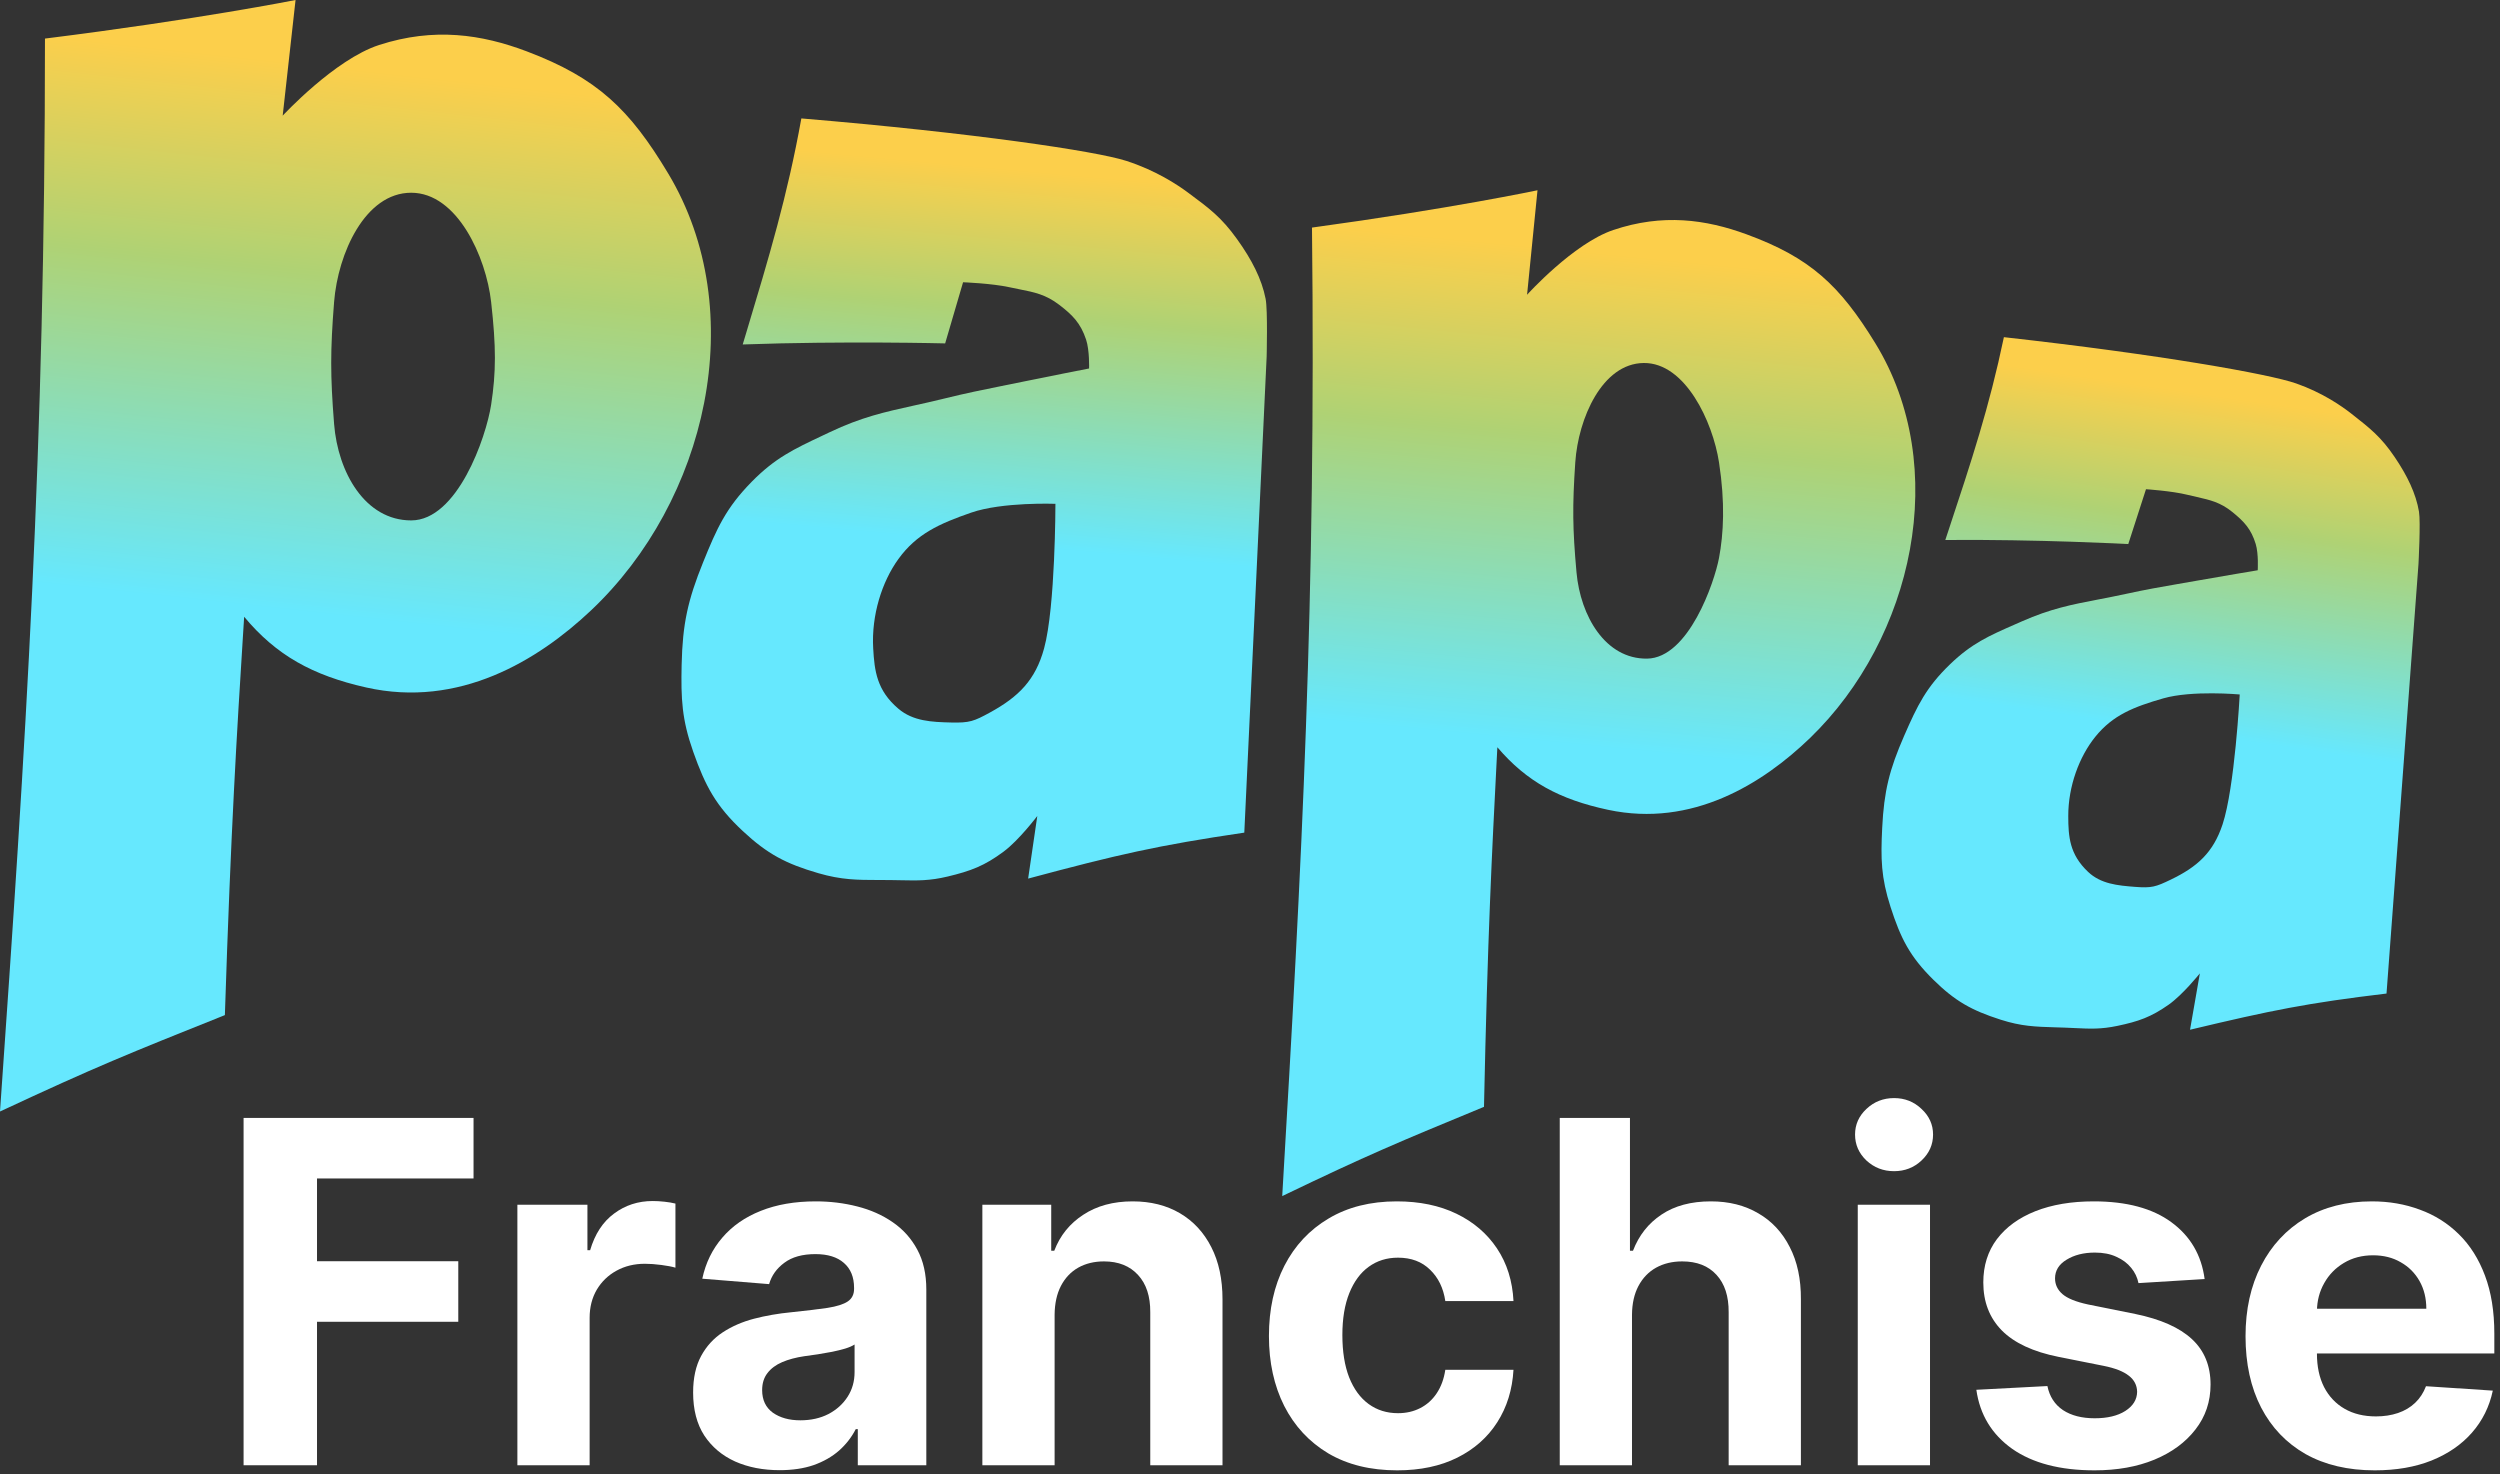
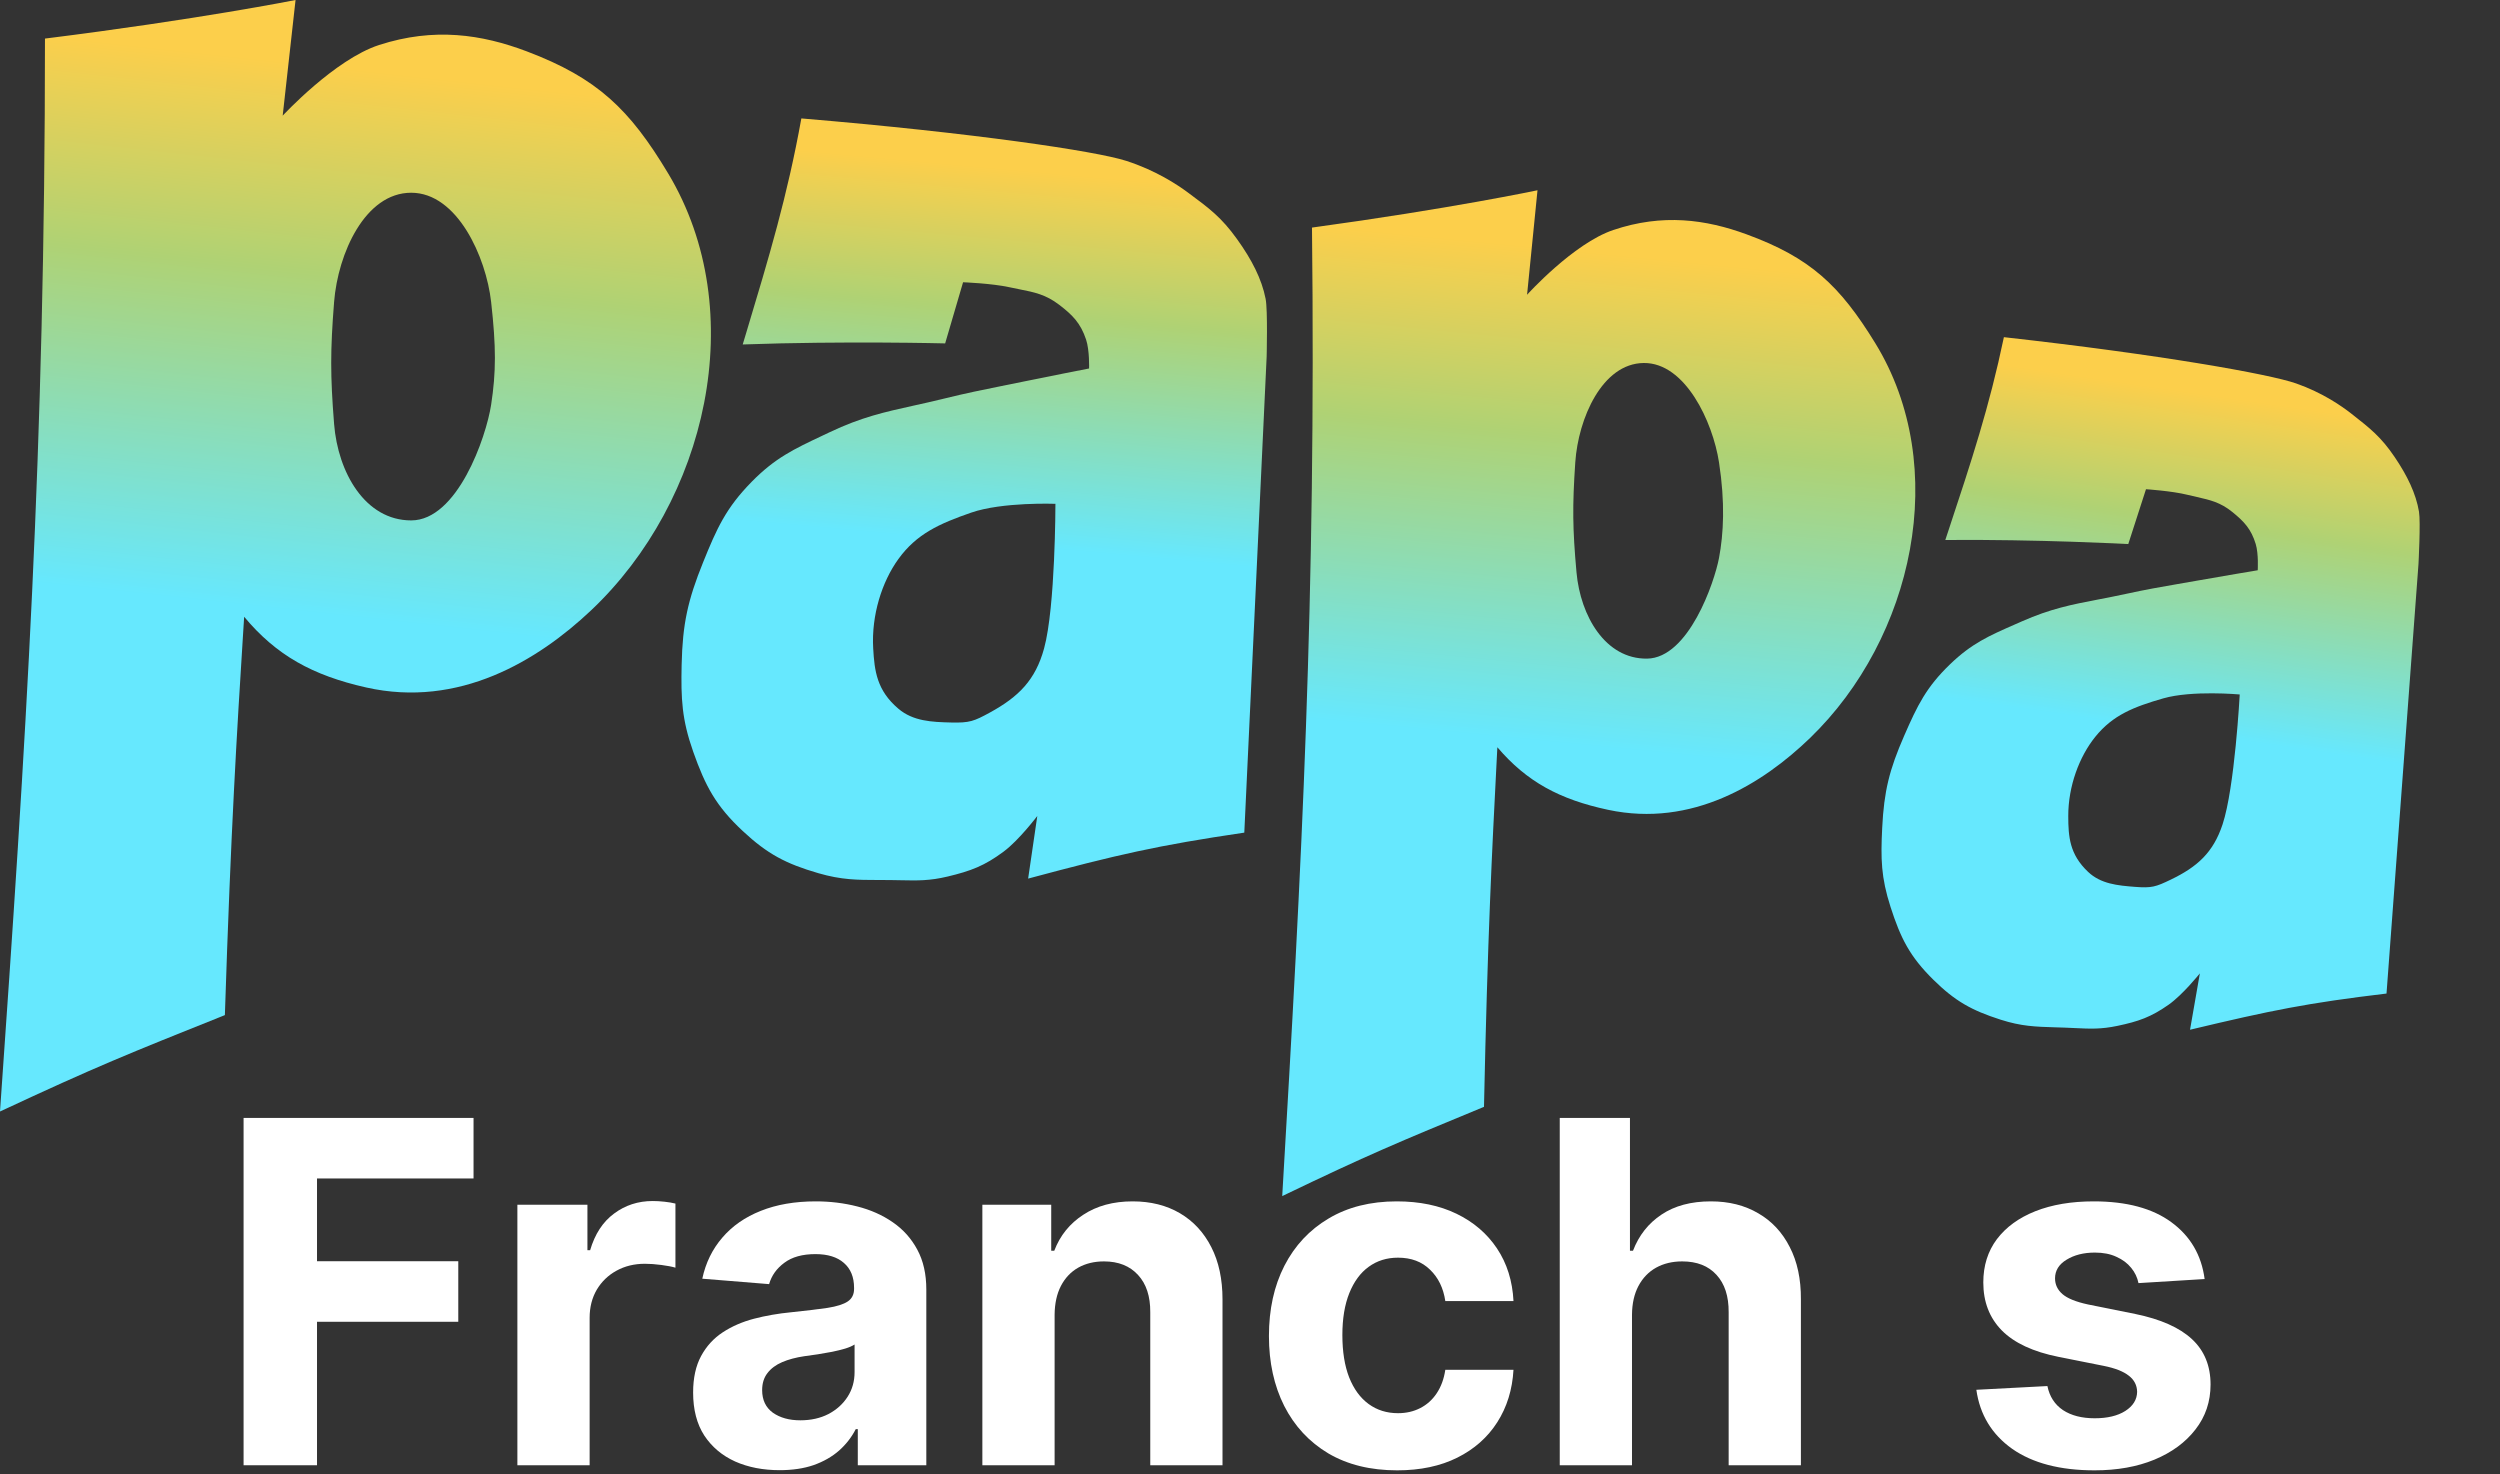
<svg xmlns="http://www.w3.org/2000/svg" width="346" height="204" viewBox="0 0 346 204" fill="none">
  <rect x="0" y="0" width="346" height="204" fill="#333333" stroke="none" />
  <path fill-rule="evenodd" clip-rule="evenodd" d="M133.289 39.065L130.809 47.527C130.809 47.527 116.898 47.168 102.792 47.674C102.94 47.179 103.088 46.689 103.234 46.205C106.447 35.524 108.965 27.159 110.907 16.39C134.867 18.401 151.679 20.923 155.821 22.248C159.962 23.573 162.946 25.564 164.407 26.645C167.38 28.846 169.043 30.08 171.201 33.085C173.24 35.925 174.624 38.607 175.163 41.364C175.47 42.938 175.304 49.372 175.304 49.372L172.211 115.236C160.16 117.013 154.734 118.265 142.294 121.598L143.562 112.931C143.562 112.931 141.034 116.278 138.911 117.856C136.253 119.832 134.386 120.538 131.166 121.31C128.664 121.91 126.983 121.874 124.728 121.826C124.234 121.816 123.713 121.805 123.149 121.799C122.614 121.795 122.109 121.794 121.627 121.793C118.61 121.786 116.469 121.782 113.256 120.848C108.763 119.542 106.214 118.202 102.793 115.01C99.102 111.565 97.62 108.808 95.942 104.045C94.365 99.569 94.234 96.743 94.339 91.998C94.465 86.337 95.193 83.057 97.316 77.808C99.22 73.097 100.482 70.297 104.041 66.671C107.261 63.391 109.877 62.156 113.791 60.309C114.128 60.15 114.474 59.986 114.832 59.816C119.205 57.739 122.407 57.03 126.39 56.15C127.691 55.862 129.075 55.556 130.611 55.178C133.745 54.406 135.874 53.978 138.51 53.447C139.413 53.265 140.376 53.072 141.459 52.848C145.074 52.102 150.728 50.999 150.728 50.999C150.728 50.999 150.812 48.48 150.31 46.987C149.557 44.744 148.483 43.633 146.606 42.193C144.738 40.761 143.161 40.448 141.104 40.04C140.663 39.953 140.201 39.861 139.709 39.753C137.246 39.213 133.289 39.065 133.289 39.065ZM146.071 69.729C146.071 69.729 146.071 83.991 144.505 89.731C143.313 94.103 141 96.424 137.026 98.602C134.784 99.831 134.19 100.055 131.634 99.994C128.948 99.929 126.376 99.821 124.329 98.08C121.349 95.547 121.026 92.862 120.85 89.731C120.59 85.119 122.067 80.513 124.329 77.382C126.85 73.891 130.001 72.476 134.417 70.946C138.741 69.448 146.071 69.729 146.071 69.729Z" fill="url(#paint0_linear_2622_19)" />
  <path fill-rule="evenodd" clip-rule="evenodd" d="M297.004 67.709L294.554 75.295C294.554 75.295 281.992 74.626 269.231 74.734C269.378 74.291 269.523 73.852 269.667 73.418C272.835 63.845 275.317 56.347 277.339 46.664C298.941 49.074 314.072 51.768 317.782 53.068C321.492 54.368 324.139 56.241 325.433 57.255C328.065 59.317 329.537 60.474 331.413 63.242C333.186 65.859 334.37 68.317 334.789 70.823C335.027 72.253 334.718 78.062 334.718 78.062L330.294 137.507C319.359 138.815 314.425 139.812 303.101 142.516L304.461 134.715C304.461 134.715 302.094 137.678 300.136 139.052C297.685 140.771 295.981 141.363 293.051 141.981C290.775 142.461 289.257 142.387 287.221 142.288C286.775 142.266 286.304 142.244 285.795 142.225C285.311 142.207 284.855 142.194 284.419 142.181C281.693 142.101 279.758 142.044 276.878 141.12C272.85 139.829 270.579 138.555 267.567 135.586C264.316 132.382 263.045 129.853 261.647 125.508C260.333 121.423 260.284 118.867 260.496 114.581C260.75 109.468 261.489 106.522 263.537 101.831C265.375 97.621 266.584 95.122 269.89 91.933C272.882 89.048 275.276 87.997 278.859 86.424C279.167 86.289 279.484 86.15 279.811 86.005C283.814 84.236 286.726 83.675 290.347 82.978C291.53 82.75 292.789 82.508 294.186 82.204C297.037 81.584 298.972 81.249 301.367 80.835C302.188 80.693 303.062 80.542 304.047 80.367C307.332 79.781 312.469 78.925 312.469 78.925C312.469 78.925 312.607 76.651 312.19 75.289C311.565 73.243 310.623 72.213 308.962 70.865C307.309 69.525 305.892 69.203 304.042 68.783C303.647 68.694 303.231 68.599 302.789 68.49C300.577 67.94 297.004 67.709 297.004 67.709ZM309.978 96.115C309.978 96.115 309.292 108.991 307.603 114.097C306.317 117.987 304.117 119.971 300.425 121.746C298.342 122.748 297.795 122.922 295.49 122.743C293.068 122.556 290.752 122.335 288.987 120.665C286.419 118.234 286.257 115.796 286.248 112.961C286.235 108.785 287.79 104.697 289.982 101.979C292.426 98.949 295.339 97.823 299.399 96.654C303.374 95.51 309.978 96.115 309.978 96.115Z" fill="url(#paint1_linear_2622_19)" />
  <path fill-rule="evenodd" clip-rule="evenodd" d="M6.224 5.339C6.224 62.243 3.558 103.145 0 153.832C13.339 147.604 17.785 145.826 31.123 140.49C31.963 114.508 32.799 101.17 33.637 87.811C33.688 86.996 33.739 86.18 33.791 85.361C38.236 90.696 43.245 93.473 50.683 95.147C63.539 98.04 74.436 91.433 81.806 84.472C97.811 69.356 103.969 43.162 92.477 24.008C87.141 15.116 82.695 10.818 72.915 7.113C66.69 4.756 60.088 3.757 52.462 6.229C46.317 8.22 39.124 16.01 39.124 16.01L40.904 0C40.904 0 27.566 2.668 6.224 5.339ZM56.909 26.675C50.525 26.675 46.77 35.074 46.239 41.791C45.708 48.509 45.708 51.988 46.239 58.686C46.77 65.384 50.525 72.024 56.909 72.024C63.293 72.024 67.276 60.551 67.972 56.018C68.668 51.486 68.668 48.007 67.972 41.791C67.276 35.576 63.293 26.675 56.909 26.675Z" fill="url(#paint2_linear_2622_19)" />
  <path fill-rule="evenodd" clip-rule="evenodd" d="M181.579 31.498C182.151 82.838 180.158 119.769 177.46 165.537C189.423 159.783 193.413 158.134 205.384 153.186C205.88 129.736 206.5 117.693 207.121 105.632C207.159 104.896 207.197 104.159 207.235 103.42C211.296 108.189 215.84 110.644 222.562 112.079C234.181 114.561 243.938 108.49 250.513 102.136C264.79 88.337 270.078 64.642 259.525 47.475C254.626 39.507 250.574 35.673 241.719 32.429C236.084 30.365 230.122 29.529 223.272 31.836C217.753 33.695 211.346 40.795 211.346 40.795L212.79 26.332C212.79 26.332 200.792 28.873 181.579 31.498ZM227.487 50.239C221.732 50.303 218.431 57.919 218.019 63.985C217.608 70.051 217.643 73.19 218.189 79.228C218.735 85.266 222.187 91.218 227.943 91.154C233.698 91.09 237.277 80.593 237.91 77.228C238.544 73.864 238.774 69.592 237.91 63.985C237.046 58.378 233.242 50.175 227.487 50.239Z" fill="url(#paint3_linear_2622_19)" />
  <path d="M33.711 202.791V154.721H65.538V163.1H43.874V174.554H63.426V182.934H43.874V202.791H33.711Z" fill="white" />
  <path d="M71.606 202.791V166.738H81.3V173.029H81.675C82.332 170.791 83.436 169.101 84.985 167.959C86.534 166.801 88.318 166.222 90.336 166.222C90.837 166.222 91.377 166.253 91.956 166.316C92.535 166.378 93.043 166.464 93.481 166.574V175.446C93.012 175.305 92.363 175.18 91.533 175.071C90.704 174.961 89.945 174.906 89.257 174.906C87.786 174.906 86.471 175.227 85.313 175.869C84.171 176.495 83.263 177.371 82.591 178.498C81.933 179.624 81.605 180.923 81.605 182.394V202.791H71.606Z" fill="white" />
  <path d="M107.899 203.471C105.599 203.471 103.549 203.072 101.749 202.274C99.95 201.461 98.526 200.264 97.478 198.683C96.445 197.087 95.928 195.1 95.928 192.721C95.928 190.719 96.296 189.036 97.032 187.675C97.767 186.314 98.769 185.218 100.036 184.389C101.303 183.56 102.743 182.934 104.355 182.511C105.982 182.089 107.688 181.791 109.472 181.619C111.568 181.4 113.258 181.197 114.541 181.009C115.825 180.806 116.756 180.508 117.335 180.117C117.914 179.726 118.203 179.147 118.203 178.38V178.239C118.203 176.753 117.734 175.603 116.795 174.789C115.872 173.975 114.557 173.569 112.852 173.569C111.052 173.569 109.62 173.968 108.556 174.766C107.492 175.548 106.788 176.534 106.444 177.723L97.196 176.972C97.665 174.781 98.589 172.888 99.966 171.292C101.343 169.68 103.119 168.444 105.294 167.583C107.484 166.707 110.019 166.269 112.898 166.269C114.901 166.269 116.818 166.504 118.649 166.973C120.495 167.442 122.131 168.17 123.555 169.156C124.994 170.142 126.129 171.409 126.958 172.958C127.787 174.492 128.202 176.33 128.202 178.474V202.791H118.719V197.791H118.438C117.859 198.918 117.084 199.912 116.114 200.772C115.144 201.617 113.978 202.282 112.617 202.767C111.255 203.237 109.683 203.471 107.899 203.471ZM110.763 196.571C112.233 196.571 113.532 196.281 114.659 195.702C115.785 195.108 116.67 194.31 117.311 193.308C117.953 192.307 118.273 191.172 118.273 189.905V186.079C117.961 186.282 117.53 186.47 116.983 186.642C116.451 186.799 115.848 186.947 115.175 187.088C114.502 187.213 113.83 187.331 113.157 187.44C112.484 187.534 111.874 187.62 111.326 187.698C110.152 187.871 109.127 188.144 108.251 188.52C107.375 188.896 106.694 189.404 106.209 190.046C105.724 190.672 105.481 191.454 105.481 192.393C105.481 193.754 105.974 194.795 106.96 195.515C107.962 196.219 109.229 196.571 110.763 196.571Z" fill="white" />
  <path d="M145.958 181.948V202.791H135.959V166.738H145.489V173.099H145.911C146.709 171.002 148.047 169.344 149.925 168.123C151.803 166.887 154.08 166.269 156.755 166.269C159.259 166.269 161.442 166.817 163.304 167.912C165.166 169.007 166.613 170.572 167.646 172.606C168.679 174.625 169.195 177.035 169.195 179.835V202.791H159.196V181.619C159.212 179.413 158.649 177.692 157.506 176.456C156.364 175.204 154.791 174.578 152.789 174.578C151.443 174.578 150.254 174.867 149.221 175.446C148.204 176.025 147.406 176.87 146.827 177.981C146.263 179.077 145.974 180.399 145.958 181.948Z" fill="white" />
  <path d="M193.365 203.495C189.672 203.495 186.496 202.713 183.836 201.148C181.191 199.567 179.157 197.377 177.733 194.576C176.325 191.775 175.621 188.551 175.621 184.905C175.621 181.212 176.333 177.973 177.757 175.188C179.196 172.387 181.238 170.204 183.883 168.639C186.527 167.059 189.672 166.269 193.318 166.269C196.463 166.269 199.217 166.84 201.58 167.982C203.943 169.125 205.813 170.728 207.19 172.794C208.567 174.859 209.326 177.285 209.467 180.07H200.031C199.765 178.271 199.061 176.823 197.919 175.728C196.792 174.617 195.313 174.061 193.483 174.061C191.933 174.061 190.58 174.484 189.422 175.329C188.28 176.158 187.388 177.371 186.746 178.967C186.105 180.563 185.784 182.496 185.784 184.765C185.784 187.065 186.097 189.021 186.723 190.632C187.364 192.244 188.264 193.473 189.422 194.318C190.58 195.162 191.933 195.585 193.483 195.585C194.625 195.585 195.65 195.35 196.557 194.881C197.481 194.411 198.239 193.731 198.834 192.839C199.444 191.931 199.843 190.844 200.031 189.576H209.467C209.31 192.33 208.559 194.756 207.214 196.852C205.883 198.934 204.045 200.561 201.698 201.735C199.35 202.908 196.573 203.495 193.365 203.495Z" fill="white" />
  <path d="M225.868 181.948V202.791H215.869V154.721H225.586V173.099H226.008C226.822 170.971 228.137 169.305 229.952 168.1C231.767 166.879 234.044 166.269 236.782 166.269C239.286 166.269 241.468 166.817 243.331 167.912C245.208 168.992 246.664 170.549 247.696 172.583C248.745 174.601 249.261 177.019 249.245 179.835V202.791H239.246V181.619C239.262 179.397 238.699 177.668 237.556 176.432C236.43 175.196 234.849 174.578 232.815 174.578C231.454 174.578 230.249 174.867 229.201 175.446C228.168 176.025 227.354 176.87 226.76 177.981C226.181 179.077 225.883 180.399 225.868 181.948Z" fill="white" />
-   <path d="M257.114 202.791V166.738H267.113V202.791H257.114ZM262.137 162.091C260.651 162.091 259.375 161.598 258.311 160.612C257.263 159.611 256.739 158.414 256.739 157.021C256.739 155.644 257.263 154.463 258.311 153.477C259.375 152.475 260.651 151.975 262.137 151.975C263.624 151.975 264.891 152.475 265.94 153.477C267.004 154.463 267.536 155.644 267.536 157.021C267.536 158.414 267.004 159.611 265.94 160.612C264.891 161.598 263.624 162.091 262.137 162.091Z" fill="white" />
  <path d="M305.12 177.019L295.966 177.582C295.809 176.8 295.473 176.096 294.956 175.47C294.44 174.828 293.759 174.32 292.914 173.944C292.085 173.553 291.091 173.357 289.934 173.357C288.384 173.357 287.078 173.686 286.014 174.343C284.95 174.985 284.418 175.845 284.418 176.925C284.418 177.786 284.762 178.513 285.45 179.108C286.139 179.702 287.32 180.18 288.995 180.54L295.52 181.854C299.025 182.574 301.638 183.732 303.359 185.328C305.081 186.924 305.941 189.021 305.941 191.618C305.941 193.981 305.245 196.054 303.852 197.838C302.475 199.622 300.582 201.015 298.172 202.016C295.778 203.002 293.016 203.495 289.887 203.495C285.114 203.495 281.312 202.501 278.479 200.514C275.663 198.511 274.012 195.788 273.527 192.346L283.361 191.83C283.659 193.285 284.379 194.396 285.521 195.162C286.663 195.914 288.126 196.289 289.91 196.289C291.663 196.289 293.071 195.953 294.135 195.28C295.215 194.591 295.762 193.707 295.778 192.628C295.762 191.72 295.379 190.977 294.628 190.398C293.877 189.803 292.719 189.349 291.154 189.036L284.911 187.792C281.39 187.088 278.769 185.868 277.048 184.131C275.342 182.394 274.489 180.18 274.489 177.488C274.489 175.172 275.115 173.177 276.367 171.503C277.634 169.829 279.41 168.538 281.695 167.63C283.995 166.723 286.687 166.269 289.769 166.269C294.323 166.269 297.906 167.231 300.519 169.156C303.148 171.081 304.682 173.702 305.12 177.019Z" fill="white" />
-   <path d="M328.668 203.495C324.959 203.495 321.767 202.744 319.091 201.242C316.431 199.724 314.381 197.58 312.942 194.81C311.502 192.025 310.782 188.731 310.782 184.929C310.782 181.22 311.502 177.966 312.942 175.165C314.381 172.364 316.408 170.181 319.021 168.616C321.65 167.051 324.732 166.269 328.269 166.269C330.647 166.269 332.861 166.652 334.911 167.419C336.977 168.17 338.776 169.305 340.31 170.822C341.859 172.34 343.064 174.249 343.924 176.549C344.785 178.834 345.215 181.51 345.215 184.577V187.323H314.772V181.126H335.803C335.803 179.687 335.49 178.412 334.864 177.301C334.238 176.19 333.37 175.321 332.259 174.695C331.163 174.054 329.888 173.733 328.433 173.733C326.915 173.733 325.569 174.085 324.396 174.789C323.238 175.478 322.33 176.409 321.673 177.582C321.016 178.74 320.679 180.031 320.664 181.455V187.346C320.664 189.13 320.992 190.672 321.65 191.97C322.322 193.269 323.269 194.271 324.49 194.975C325.71 195.679 327.158 196.031 328.832 196.031C329.943 196.031 330.96 195.874 331.883 195.562C332.806 195.249 333.597 194.779 334.254 194.153C334.911 193.527 335.412 192.761 335.756 191.853L345.004 192.463C344.534 194.685 343.572 196.626 342.117 198.284C340.677 199.927 338.815 201.21 336.531 202.134C334.262 203.041 331.641 203.495 328.668 203.495Z" fill="white" />
  <defs>
    <linearGradient id="paint0_linear_2622_19" x1="135.974" y1="23.039" x2="126.667" y2="125.146" gradientUnits="userSpaceOnUse">
      <stop stop-color="#FCCF4B" />
      <stop offset="0.192" stop-color="#AFD274" />
      <stop offset="0.506" stop-color="#66E8FE" />
    </linearGradient>
    <linearGradient id="paint1_linear_2622_19" x1="300.884" y1="53.917" x2="287.522" y2="145.336" gradientUnits="userSpaceOnUse">
      <stop stop-color="#FCCF4B" />
      <stop offset="0.192" stop-color="#AFD274" />
      <stop offset="0.506" stop-color="#66E8FE" />
    </linearGradient>
    <linearGradient id="paint2_linear_2622_19" x1="50.584" y1="9.698" x2="34.334" y2="158.099" gradientUnits="userSpaceOnUse">
      <stop stop-color="#FCCF4B" />
      <stop offset="0.192" stop-color="#AFD274" />
      <stop offset="0.506" stop-color="#66E8FE" />
    </linearGradient>
    <linearGradient id="paint3_linear_2622_19" x1="221.615" y1="34.986" x2="208.433" y2="169.039" gradientUnits="userSpaceOnUse">
      <stop stop-color="#FCCF4B" />
      <stop offset="0.192" stop-color="#AFD274" />
      <stop offset="0.506" stop-color="#66E8FE" />
    </linearGradient>
  </defs>
</svg>